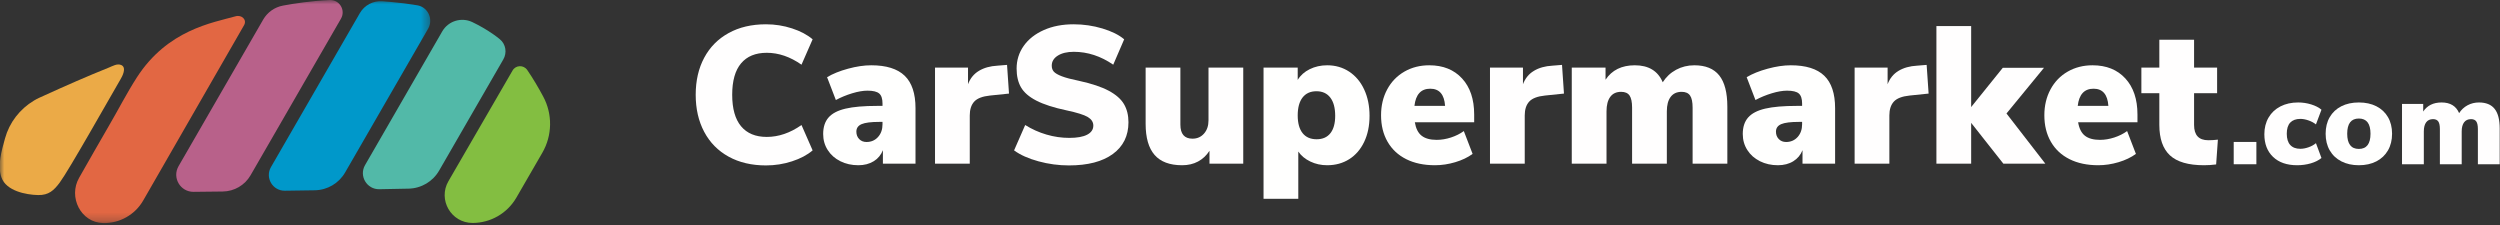
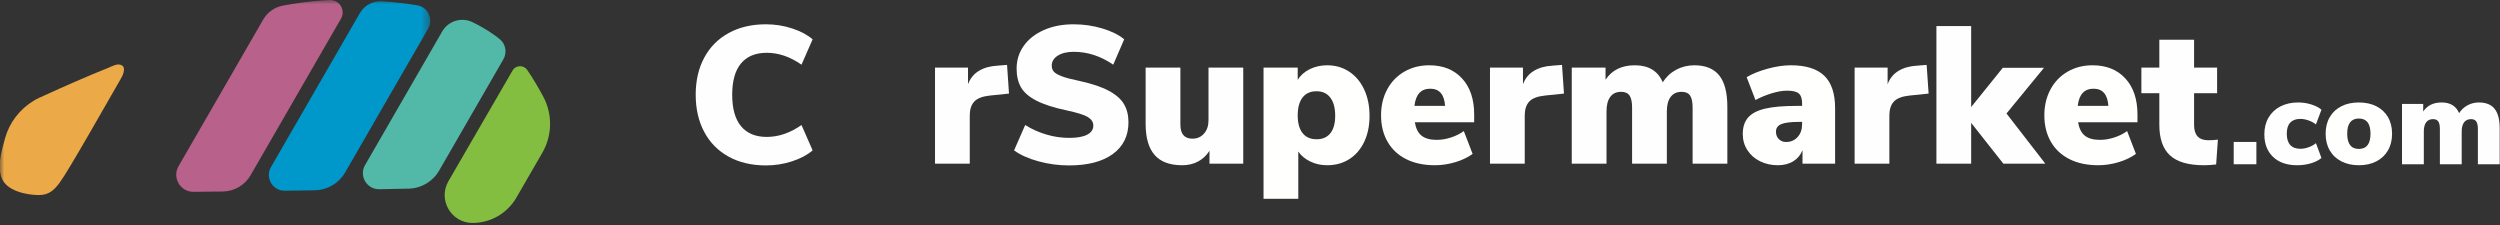
<svg xmlns="http://www.w3.org/2000/svg" width="300" height="27" viewBox="0 0 300 27" fill="none">
  <rect x="0" y="0" width="300" height="27" fill="#333333" stroke="none" />
  <path fill-rule="evenodd" clip-rule="evenodd" d="M56.71 26.754C54.133 26.757 52.522 23.965 53.815 21.737L61.511 8.456C61.895 7.796 62.834 7.769 63.267 8.398C63.966 9.415 64.59 10.482 65.161 11.54L65.18 11.576C66.322 13.694 66.283 16.253 65.077 18.335L61.96 23.723C60.875 25.597 58.874 26.752 56.71 26.754Z" fill="#83BE41" />
  <path fill-rule="evenodd" clip-rule="evenodd" d="M52.697 20.469C54.725 16.958 58.726 10.027 60.4 7.127C60.861 6.329 60.702 5.304 59.991 4.718C59.728 4.501 59.456 4.294 59.175 4.1C58.381 3.548 57.549 3.071 56.689 2.657C55.377 2.027 53.797 2.507 53.069 3.768L43.806 19.813C43.056 21.112 44.015 22.734 45.515 22.706C46.717 22.684 47.893 22.662 49.036 22.637C50.554 22.606 51.938 21.784 52.697 20.469Z" fill="#52B9A8" />
  <mask id="mask0" mask-type="alpha" maskUnits="userSpaceOnUse" x="0" y="0" width="52" height="27">
    <path fill-rule="evenodd" clip-rule="evenodd" d="M0 0H51.63V26.77H0V0Z" fill="white" />
  </mask>
  <g mask="url(#mask0)">
    <path fill-rule="evenodd" clip-rule="evenodd" d="M41.415 20.694C43.773 16.61 48.953 7.637 51.376 3.442C52.027 2.314 51.37 0.859 50.086 0.638C49.031 0.457 47.968 0.326 46.909 0.235C46.566 0.205 46.223 0.177 45.878 0.152C44.782 0.071 43.733 0.621 43.184 1.573L32.516 20.05C31.783 21.321 32.713 22.906 34.18 22.886C35.375 22.869 36.575 22.852 37.77 22.834C39.28 22.811 40.66 22.001 41.415 20.694Z" fill="#0098CA" />
    <path fill-rule="evenodd" clip-rule="evenodd" d="M30.066 21.035C32.502 16.814 38.314 6.748 40.919 2.237C41.509 1.215 40.73 -0.056 39.551 0.002C37.32 0.111 35.291 0.422 33.961 0.671C32.962 0.857 32.094 1.465 31.586 2.345C29.596 5.791 24.248 15.053 21.426 19.941C20.629 21.322 21.64 23.039 23.234 23.021C24.373 23.009 25.543 22.995 26.735 22.981C28.111 22.964 29.378 22.226 30.066 21.035Z" fill="#B8618A" />
-     <path fill-rule="evenodd" clip-rule="evenodd" d="M17.182 24.064L29.285 3.028C29.666 2.365 29.008 1.747 28.272 1.954C25.523 2.727 20.107 3.568 16.413 9.306C15.197 11.196 14.185 13.193 13.05 15.128C11.845 17.183 10.684 19.264 9.497 21.33C8.165 23.647 9.698 26.707 12.371 26.769C14.352 26.815 16.195 25.775 17.182 24.064Z" fill="#E26743" />
    <path fill-rule="evenodd" clip-rule="evenodd" d="M4.079 12.067C2.376 13.087 1.131 14.69 0.602 16.611C0.211 18.028 -0.349 19.841 0.179 21.31C0.753 22.906 3.097 23.378 4.577 23.407C5.843 23.432 6.469 22.853 7.178 21.894C8.287 20.396 13.181 11.708 14.474 9.493C14.639 9.22 15.252 8.114 14.552 7.805C14.065 7.591 13.527 7.922 13.081 8.102C10.486 9.145 7.908 10.276 5.364 11.438C4.934 11.635 4.483 11.819 4.079 12.067Z" fill="#EBAA47" />
  </g>
  <path fill-rule="evenodd" clip-rule="evenodd" d="M87.431 18.796C86.157 18.094 85.183 17.102 84.503 15.821C83.823 14.541 83.484 13.057 83.484 11.371C83.484 9.684 83.823 8.205 84.503 6.932C85.183 5.659 86.157 4.672 87.431 3.969C88.703 3.265 90.199 2.915 91.916 2.915C92.995 2.915 94.036 3.079 95.043 3.407C96.052 3.734 96.875 4.172 97.515 4.718L96.18 7.763C94.822 6.811 93.431 6.335 92.01 6.335C90.666 6.335 89.64 6.756 88.93 7.6C88.219 8.443 87.864 9.7 87.864 11.371C87.864 13.042 88.219 14.303 88.93 15.154C89.64 16.006 90.666 16.43 92.01 16.43C93.431 16.43 94.822 15.955 96.18 15.002L97.515 18.047C96.875 18.594 96.052 19.031 95.043 19.359C94.036 19.687 92.995 19.85 91.916 19.85C90.199 19.85 88.703 19.499 87.431 18.796Z" fill="#FFFEFE" />
-   <path fill-rule="evenodd" clip-rule="evenodd" d="M105.362 16.442C105.722 16.045 105.901 15.533 105.901 14.908V14.627H105.527C104.527 14.627 103.816 14.717 103.395 14.896C102.973 15.076 102.763 15.376 102.763 15.799C102.763 16.158 102.876 16.454 103.102 16.688C103.328 16.922 103.621 17.039 103.981 17.039C104.543 17.039 105.003 16.84 105.362 16.442ZM108.56 9.088C109.427 9.922 109.861 11.222 109.861 12.987V19.64H105.948V18.023C105.73 18.586 105.362 19.027 104.847 19.347C104.332 19.666 103.714 19.828 102.997 19.828C102.2 19.828 101.481 19.666 100.841 19.347C100.201 19.027 99.697 18.582 99.331 18.011C98.963 17.441 98.78 16.798 98.78 16.079C98.78 15.251 98.995 14.591 99.425 14.1C99.853 13.608 100.537 13.253 101.474 13.034C102.411 12.815 103.676 12.707 105.269 12.707H105.901V12.425C105.901 11.848 105.769 11.446 105.503 11.219C105.238 10.993 104.769 10.879 104.098 10.879C103.567 10.879 102.953 10.984 102.259 11.195C101.563 11.407 100.912 11.675 100.303 12.003L99.249 9.263C99.92 8.857 100.76 8.518 101.767 8.244C102.774 7.97 103.699 7.834 104.543 7.834C106.354 7.834 107.693 8.252 108.56 9.088Z" fill="#FFFFFE" />
  <path fill-rule="evenodd" clip-rule="evenodd" d="M121.08 11.23L118.808 11.464C117.902 11.558 117.269 11.8 116.91 12.191C116.551 12.581 116.372 13.136 116.372 13.854V19.64H112.202V8.115H116.161V10.106C116.426 9.403 116.863 8.868 117.472 8.501C118.081 8.134 118.823 7.927 119.698 7.88L120.845 7.787L121.08 11.23Z" fill="#FFFEFE" />
  <path fill-rule="evenodd" clip-rule="evenodd" d="M124.617 19.359C123.414 19.031 122.438 18.594 121.689 18.047L123.023 15.002C123.82 15.501 124.672 15.884 125.577 16.149C126.482 16.415 127.397 16.547 128.318 16.547C129.255 16.547 129.969 16.419 130.461 16.161C130.953 15.904 131.199 15.54 131.199 15.072C131.199 14.65 130.976 14.307 130.532 14.041C130.087 13.776 129.239 13.511 127.99 13.245C126.445 12.917 125.234 12.526 124.359 12.074C123.485 11.621 122.872 11.09 122.521 10.481C122.168 9.872 121.993 9.122 121.993 8.231C121.993 7.217 122.278 6.307 122.848 5.503C123.418 4.699 124.223 4.066 125.261 3.606C126.299 3.145 127.49 2.915 128.833 2.915C130.02 2.915 131.172 3.083 132.289 3.418C133.405 3.754 134.276 4.187 134.901 4.718L133.588 7.763C132.089 6.733 130.511 6.217 128.857 6.217C128.06 6.217 127.42 6.37 126.937 6.674C126.452 6.979 126.21 7.381 126.21 7.88C126.21 8.177 126.296 8.419 126.467 8.607C126.639 8.794 126.959 8.978 127.428 9.157C127.896 9.337 128.591 9.52 129.513 9.708C131.012 10.036 132.191 10.43 133.05 10.891C133.909 11.351 134.518 11.886 134.877 12.495C135.236 13.104 135.415 13.83 135.415 14.674C135.415 16.298 134.791 17.566 133.541 18.48C132.292 19.394 130.535 19.85 128.27 19.85C127.037 19.85 125.819 19.687 124.617 19.359Z" fill="#FFFEFE" />
  <path fill-rule="evenodd" clip-rule="evenodd" d="M149.189 8.115V19.64H145.137V18.094C144.777 18.656 144.32 19.086 143.766 19.382C143.212 19.679 142.576 19.828 141.857 19.828C140.373 19.828 139.272 19.417 138.555 18.597C137.836 17.777 137.476 16.532 137.476 14.861V8.115H141.646V14.955C141.646 16.079 142.131 16.641 143.099 16.641C143.661 16.641 144.122 16.439 144.481 16.032C144.84 15.626 145.02 15.095 145.02 14.439V8.115H149.189Z" fill="#FFFEFE" />
  <path fill-rule="evenodd" clip-rule="evenodd" d="M159.648 15.986C160.031 15.501 160.223 14.806 160.223 13.901C160.223 12.949 160.027 12.218 159.636 11.711C159.245 11.203 158.692 10.949 157.973 10.949C157.255 10.949 156.701 11.2 156.31 11.699C155.92 12.199 155.725 12.917 155.725 13.854C155.725 14.776 155.92 15.482 156.31 15.974C156.701 16.466 157.263 16.711 157.997 16.711C158.714 16.711 159.265 16.469 159.648 15.986ZM161.897 8.594C162.67 9.103 163.271 9.817 163.7 10.738C164.13 11.66 164.345 12.714 164.345 13.901C164.345 15.088 164.13 16.13 163.7 17.028C163.271 17.926 162.674 18.617 161.908 19.101C161.143 19.586 160.261 19.828 159.262 19.828C158.527 19.828 157.852 19.679 157.235 19.382C156.619 19.086 156.138 18.688 155.795 18.187V23.857H151.625V8.115H155.725V9.59C156.052 9.044 156.533 8.615 157.165 8.302C157.798 7.99 158.497 7.834 159.262 7.834C160.246 7.834 161.124 8.087 161.897 8.594Z" fill="#FFFFFE" />
  <path fill-rule="evenodd" clip-rule="evenodd" d="M169.732 12.707H173.41C173.317 11.332 172.723 10.645 171.629 10.645C170.521 10.645 169.888 11.332 169.732 12.707ZM176.901 14.674H169.78C169.904 15.423 170.177 15.962 170.6 16.29C171.021 16.618 171.622 16.783 172.402 16.783C172.965 16.783 173.535 16.688 174.113 16.501C174.691 16.313 175.206 16.056 175.658 15.728L176.713 18.468C176.135 18.89 175.441 19.222 174.628 19.464C173.816 19.706 173.004 19.828 172.192 19.828C170.864 19.828 169.717 19.586 168.749 19.101C167.78 18.617 167.035 17.922 166.511 17.015C165.988 16.111 165.727 15.049 165.727 13.83C165.727 12.675 165.973 11.64 166.465 10.727C166.956 9.813 167.644 9.103 168.527 8.594C169.408 8.087 170.404 7.834 171.512 7.834C173.168 7.834 174.479 8.361 175.448 9.415C176.417 10.468 176.901 11.91 176.901 13.737V14.674Z" fill="#FFFFFE" />
  <path fill-rule="evenodd" clip-rule="evenodd" d="M187.676 11.23L185.404 11.464C184.498 11.558 183.865 11.8 183.506 12.191C183.147 12.581 182.968 13.136 182.968 13.854V19.64H178.798V8.115H182.756V10.106C183.022 9.403 183.459 8.868 184.069 8.501C184.677 8.134 185.419 7.927 186.294 7.88L187.442 7.787L187.676 11.23Z" fill="#FFFEFE" />
  <path fill-rule="evenodd" clip-rule="evenodd" d="M206.309 9.052C206.957 9.864 207.281 11.113 207.281 12.8V19.64H203.113V12.917C203.113 12.245 203.011 11.761 202.807 11.464C202.604 11.168 202.269 11.02 201.8 11.02C201.223 11.02 200.781 11.222 200.477 11.629C200.172 12.035 200.021 12.612 200.021 13.363V19.64H195.851V12.917C195.851 12.245 195.749 11.761 195.547 11.464C195.343 11.168 195.007 11.02 194.539 11.02C193.961 11.02 193.524 11.222 193.227 11.629C192.929 12.035 192.782 12.612 192.782 13.363V19.64H188.612V8.115H192.665V9.567C193.429 8.412 194.601 7.834 196.178 7.834C197.834 7.834 198.95 8.512 199.528 9.872C199.934 9.232 200.468 8.732 201.133 8.372C201.796 8.014 202.526 7.834 203.323 7.834C204.666 7.834 205.661 8.24 206.309 9.052Z" fill="#FFFEFE" />
  <path fill-rule="evenodd" clip-rule="evenodd" d="M215.714 16.442C216.074 16.045 216.253 15.533 216.253 14.908V14.627H215.878C214.879 14.627 214.168 14.717 213.747 14.896C213.326 15.076 213.115 15.376 213.115 15.799C213.115 16.158 213.227 16.454 213.454 16.688C213.68 16.922 213.973 17.039 214.332 17.039C214.894 17.039 215.354 16.84 215.714 16.442ZM218.912 9.088C219.778 9.922 220.212 11.222 220.212 12.987V19.64H216.301V18.023C216.081 18.586 215.714 19.027 215.2 19.347C214.684 19.666 214.067 19.828 213.349 19.828C212.552 19.828 211.834 19.666 211.193 19.347C210.553 19.027 210.05 18.582 209.683 18.011C209.315 17.441 209.132 16.798 209.132 16.079C209.132 15.251 209.347 14.591 209.776 14.1C210.206 13.608 210.889 13.253 211.826 13.034C212.763 12.815 214.028 12.707 215.621 12.707H216.253V12.425C216.253 11.848 216.12 11.446 215.855 11.219C215.589 10.993 215.122 10.879 214.45 10.879C213.919 10.879 213.305 10.984 212.611 11.195C211.916 11.407 211.264 11.675 210.655 12.003L209.601 9.263C210.272 8.857 211.111 8.518 212.119 8.244C213.127 7.97 214.052 7.834 214.894 7.834C216.706 7.834 218.045 8.252 218.912 9.088Z" fill="#FFFFFE" />
  <path fill-rule="evenodd" clip-rule="evenodd" d="M231.433 11.23L229.16 11.464C228.254 11.558 227.622 11.8 227.263 12.191C226.903 12.581 226.724 13.136 226.724 13.854V19.64H222.554V8.115H226.513V10.106C226.778 9.403 227.216 8.868 227.825 8.501C228.434 8.134 229.176 7.927 230.051 7.88L231.198 7.787L231.433 11.23Z" fill="#FFFEFE" />
  <path fill-rule="evenodd" clip-rule="evenodd" d="M245.44 19.64H240.403L236.539 14.744V19.64H232.369V3.125H236.539V12.847L240.333 8.138H245.276L240.778 13.619L245.44 19.64Z" fill="#FFFEFE" />
  <path fill-rule="evenodd" clip-rule="evenodd" d="M249.328 12.707H253.005C252.912 11.332 252.318 10.645 251.226 10.645C250.117 10.645 249.484 11.332 249.328 12.707ZM256.496 14.674H249.375C249.5 15.423 249.773 15.962 250.195 16.29C250.617 16.618 251.217 16.783 251.999 16.783C252.56 16.783 253.13 16.688 253.709 16.501C254.286 16.313 254.801 16.056 255.254 15.728L256.309 18.468C255.73 18.89 255.035 19.222 254.224 19.464C253.411 19.706 252.599 19.828 251.787 19.828C250.46 19.828 249.312 19.586 248.345 19.101C247.376 18.617 246.629 17.922 246.107 17.015C245.584 16.111 245.322 15.049 245.322 13.83C245.322 12.675 245.569 11.64 246.061 10.727C246.552 9.813 247.239 9.103 248.122 8.594C249.004 8.087 249.999 7.834 251.108 7.834C252.763 7.834 254.075 8.361 255.043 9.415C256.012 10.468 256.496 11.91 256.496 13.737V14.674Z" fill="#FFFFFE" />
  <path fill-rule="evenodd" clip-rule="evenodd" d="M266.147 16.759L265.937 19.733C265.436 19.796 264.952 19.828 264.484 19.828C262.61 19.828 261.247 19.433 260.396 18.644C259.545 17.855 259.12 16.634 259.12 14.978V11.183H256.965V8.115H259.12V4.765H263.289V8.115H266.053V11.183H263.289V15.002C263.289 16.22 263.859 16.829 265 16.829C265.343 16.829 265.726 16.805 266.147 16.759Z" fill="#FFFEFE" />
  <path fill-rule="evenodd" clip-rule="evenodd" d="M268.045 19.71H270.766V17.033H268.045V19.71Z" fill="#FFFEFE" />
  <path fill-rule="evenodd" clip-rule="evenodd" d="M272.766 18.827C272.069 18.16 271.722 17.254 271.722 16.106C271.722 15.35 271.891 14.684 272.229 14.105C272.567 13.526 273.043 13.081 273.656 12.767C274.268 12.453 274.977 12.296 275.781 12.296C276.321 12.296 276.843 12.375 277.348 12.532C277.853 12.688 278.263 12.899 278.576 13.164L277.914 14.929C277.669 14.733 277.373 14.573 277.025 14.451C276.677 14.328 276.35 14.267 276.046 14.267C275.517 14.267 275.112 14.414 274.832 14.708C274.553 15.003 274.413 15.449 274.413 16.047C274.413 16.645 274.553 17.096 274.832 17.401C275.112 17.705 275.517 17.856 276.046 17.856C276.35 17.856 276.677 17.795 277.025 17.672C277.373 17.55 277.669 17.386 277.914 17.18L278.576 18.96C278.243 19.235 277.819 19.447 277.304 19.6C276.789 19.751 276.242 19.828 275.663 19.828C274.428 19.828 273.462 19.494 272.766 18.827Z" fill="#FFFEFE" />
  <path fill-rule="evenodd" clip-rule="evenodd" d="M284.46 16.047C284.46 14.831 283.994 14.223 283.062 14.223C282.13 14.223 281.665 14.831 281.665 16.047C281.665 17.263 282.13 17.871 283.062 17.871C283.994 17.871 284.46 17.263 284.46 16.047ZM280.967 19.364C280.363 19.055 279.897 18.616 279.569 18.047C279.24 17.479 279.077 16.813 279.077 16.047C279.077 15.283 279.24 14.618 279.569 14.054C279.897 13.49 280.361 13.057 280.959 12.752C281.557 12.448 282.258 12.296 283.062 12.296C283.866 12.296 284.568 12.448 285.165 12.752C285.764 13.057 286.227 13.49 286.556 14.054C286.884 14.618 287.049 15.283 287.049 16.047C287.049 16.813 286.884 17.479 286.556 18.047C286.227 18.616 285.764 19.055 285.165 19.364C284.568 19.673 283.866 19.828 283.062 19.828C282.268 19.828 281.57 19.673 280.967 19.364Z" fill="#FFFFFE" />
  <path fill-rule="evenodd" clip-rule="evenodd" d="M299.353 13.061C299.761 13.571 299.964 14.355 299.964 15.414V19.71H297.346V15.488C297.346 15.066 297.282 14.762 297.154 14.576C297.027 14.39 296.817 14.296 296.522 14.296C296.159 14.296 295.882 14.424 295.691 14.679C295.5 14.934 295.404 15.296 295.404 15.767V19.71H292.786V15.488C292.786 15.066 292.722 14.762 292.594 14.576C292.467 14.39 292.256 14.296 291.962 14.296C291.6 14.296 291.325 14.424 291.138 14.679C290.952 14.934 290.859 15.296 290.859 15.767V19.71H288.241V12.473H290.785V13.384C291.266 12.659 292.002 12.296 292.992 12.296C294.031 12.296 294.732 12.722 295.095 13.576C295.35 13.174 295.686 12.86 296.103 12.634C296.52 12.409 296.978 12.296 297.478 12.296C298.321 12.296 298.947 12.551 299.353 13.061Z" fill="#FFFEFE" />
</svg>